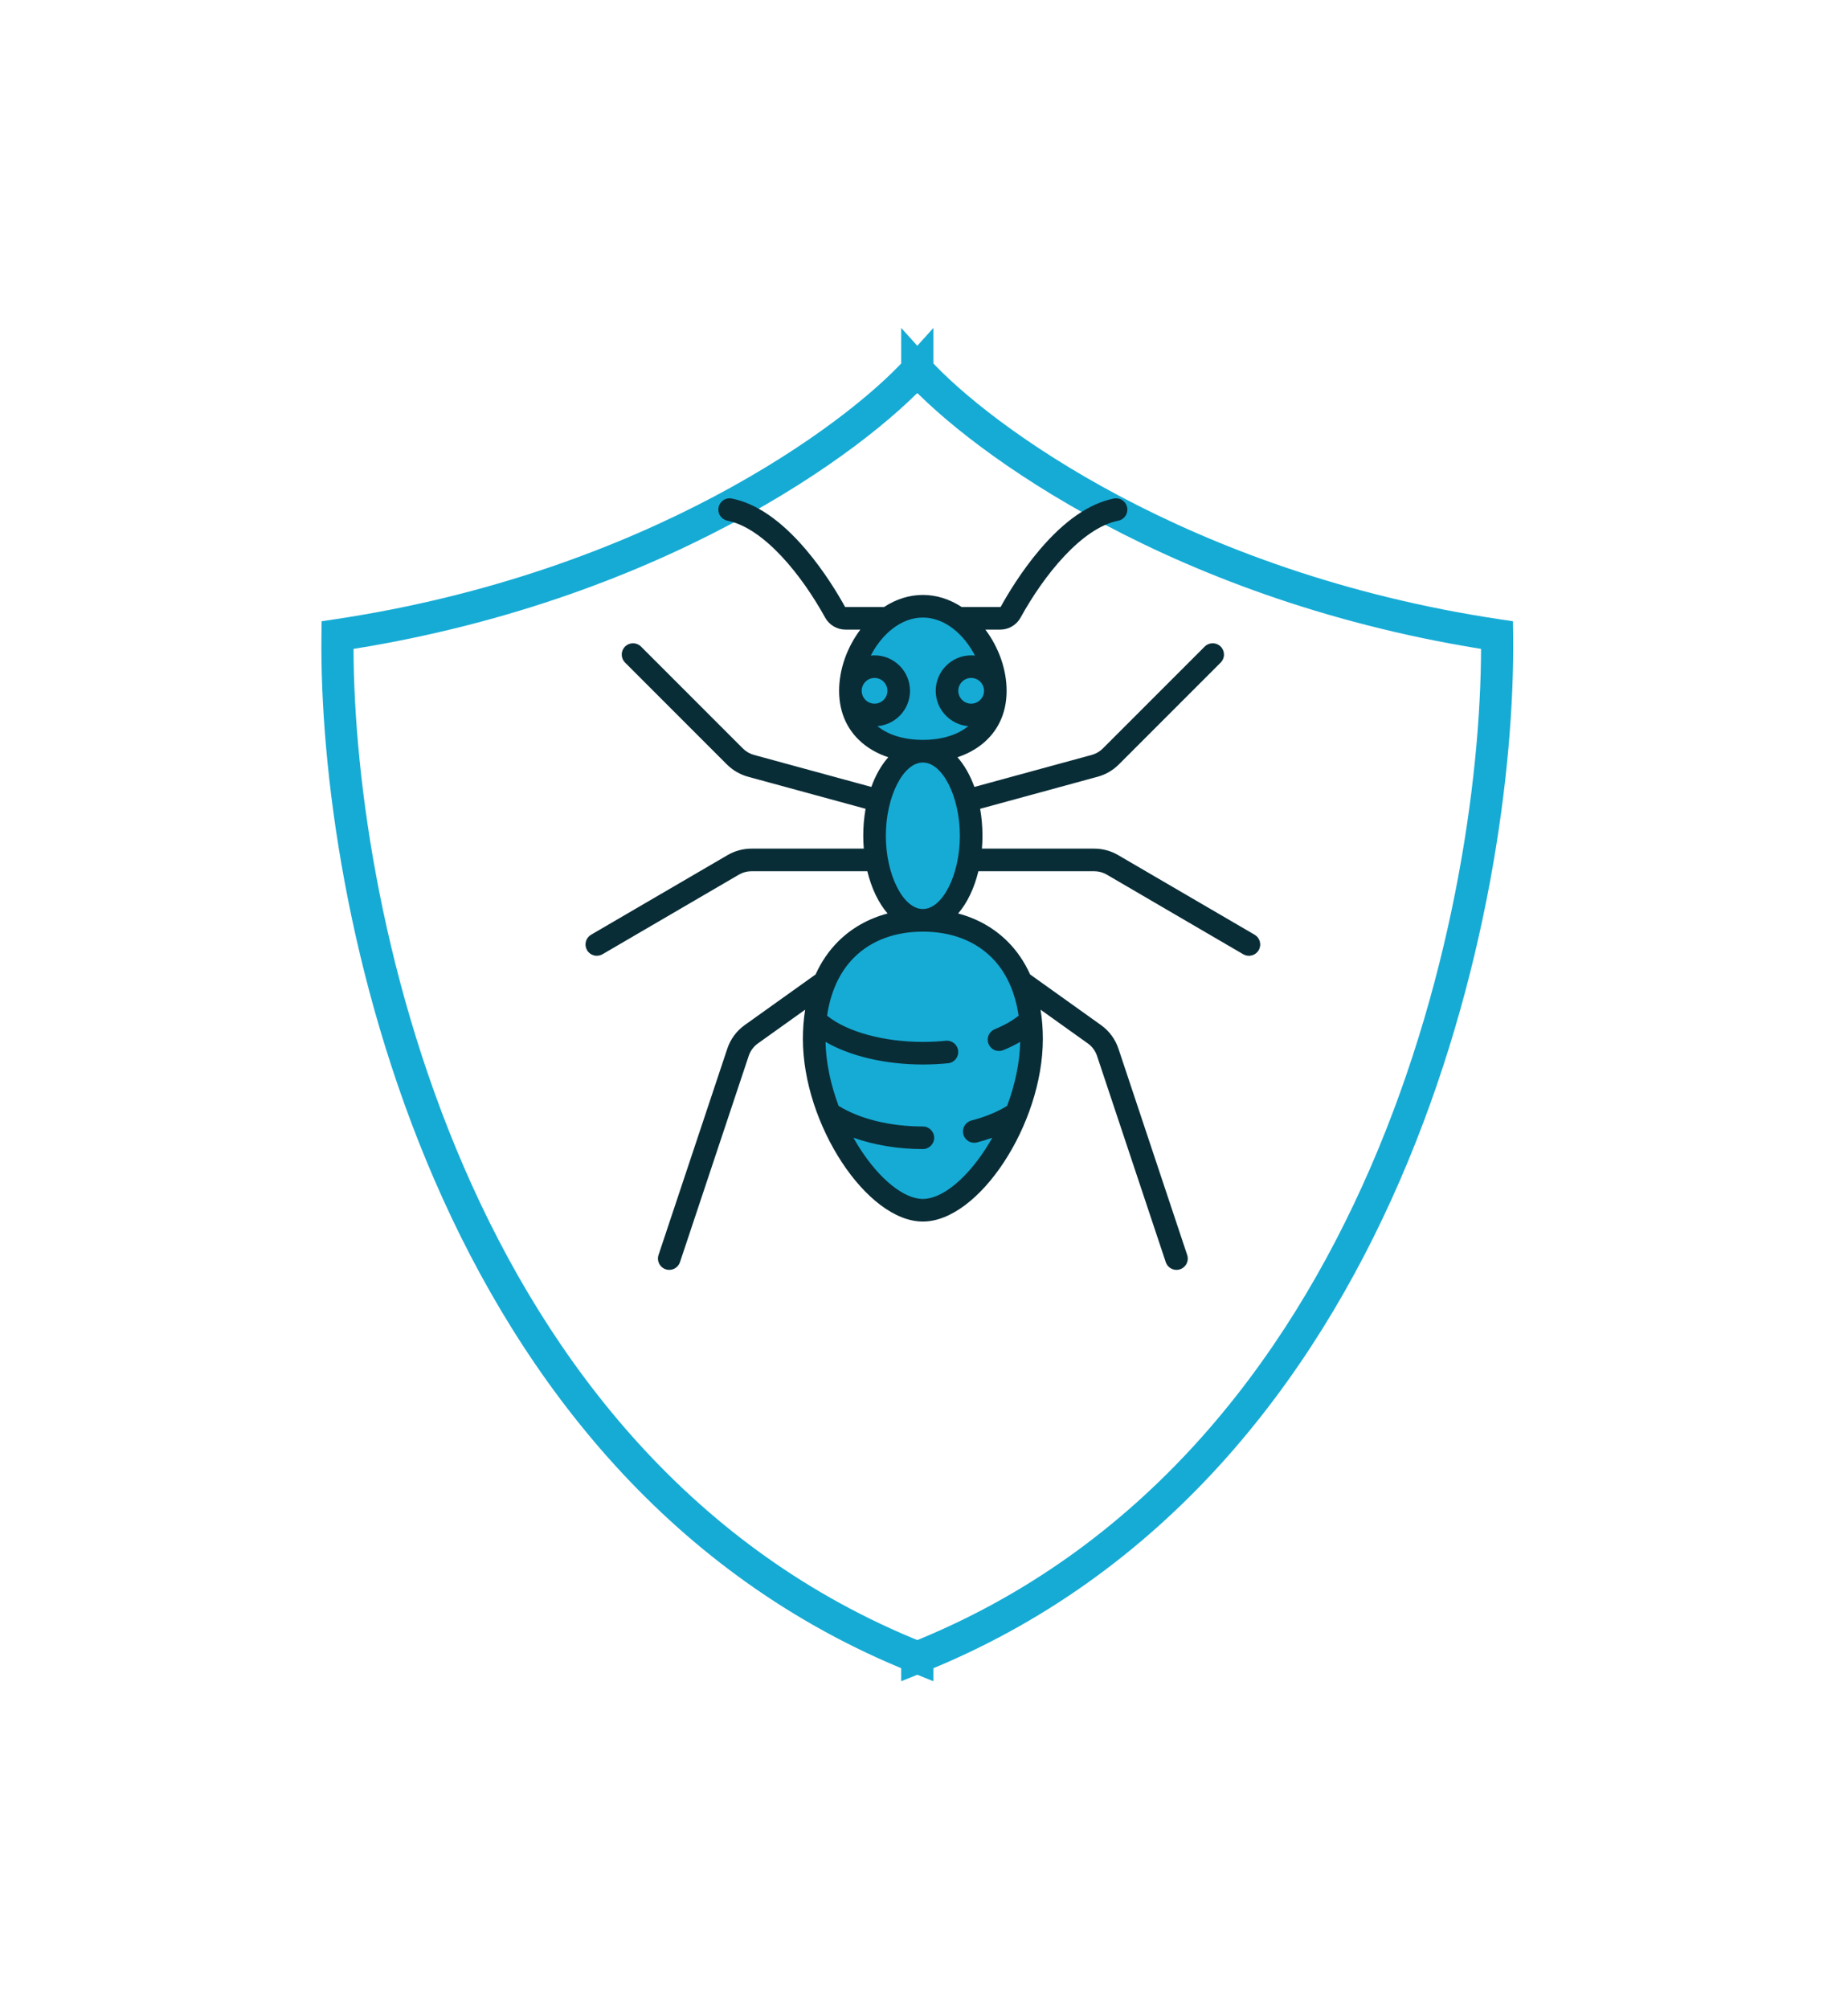
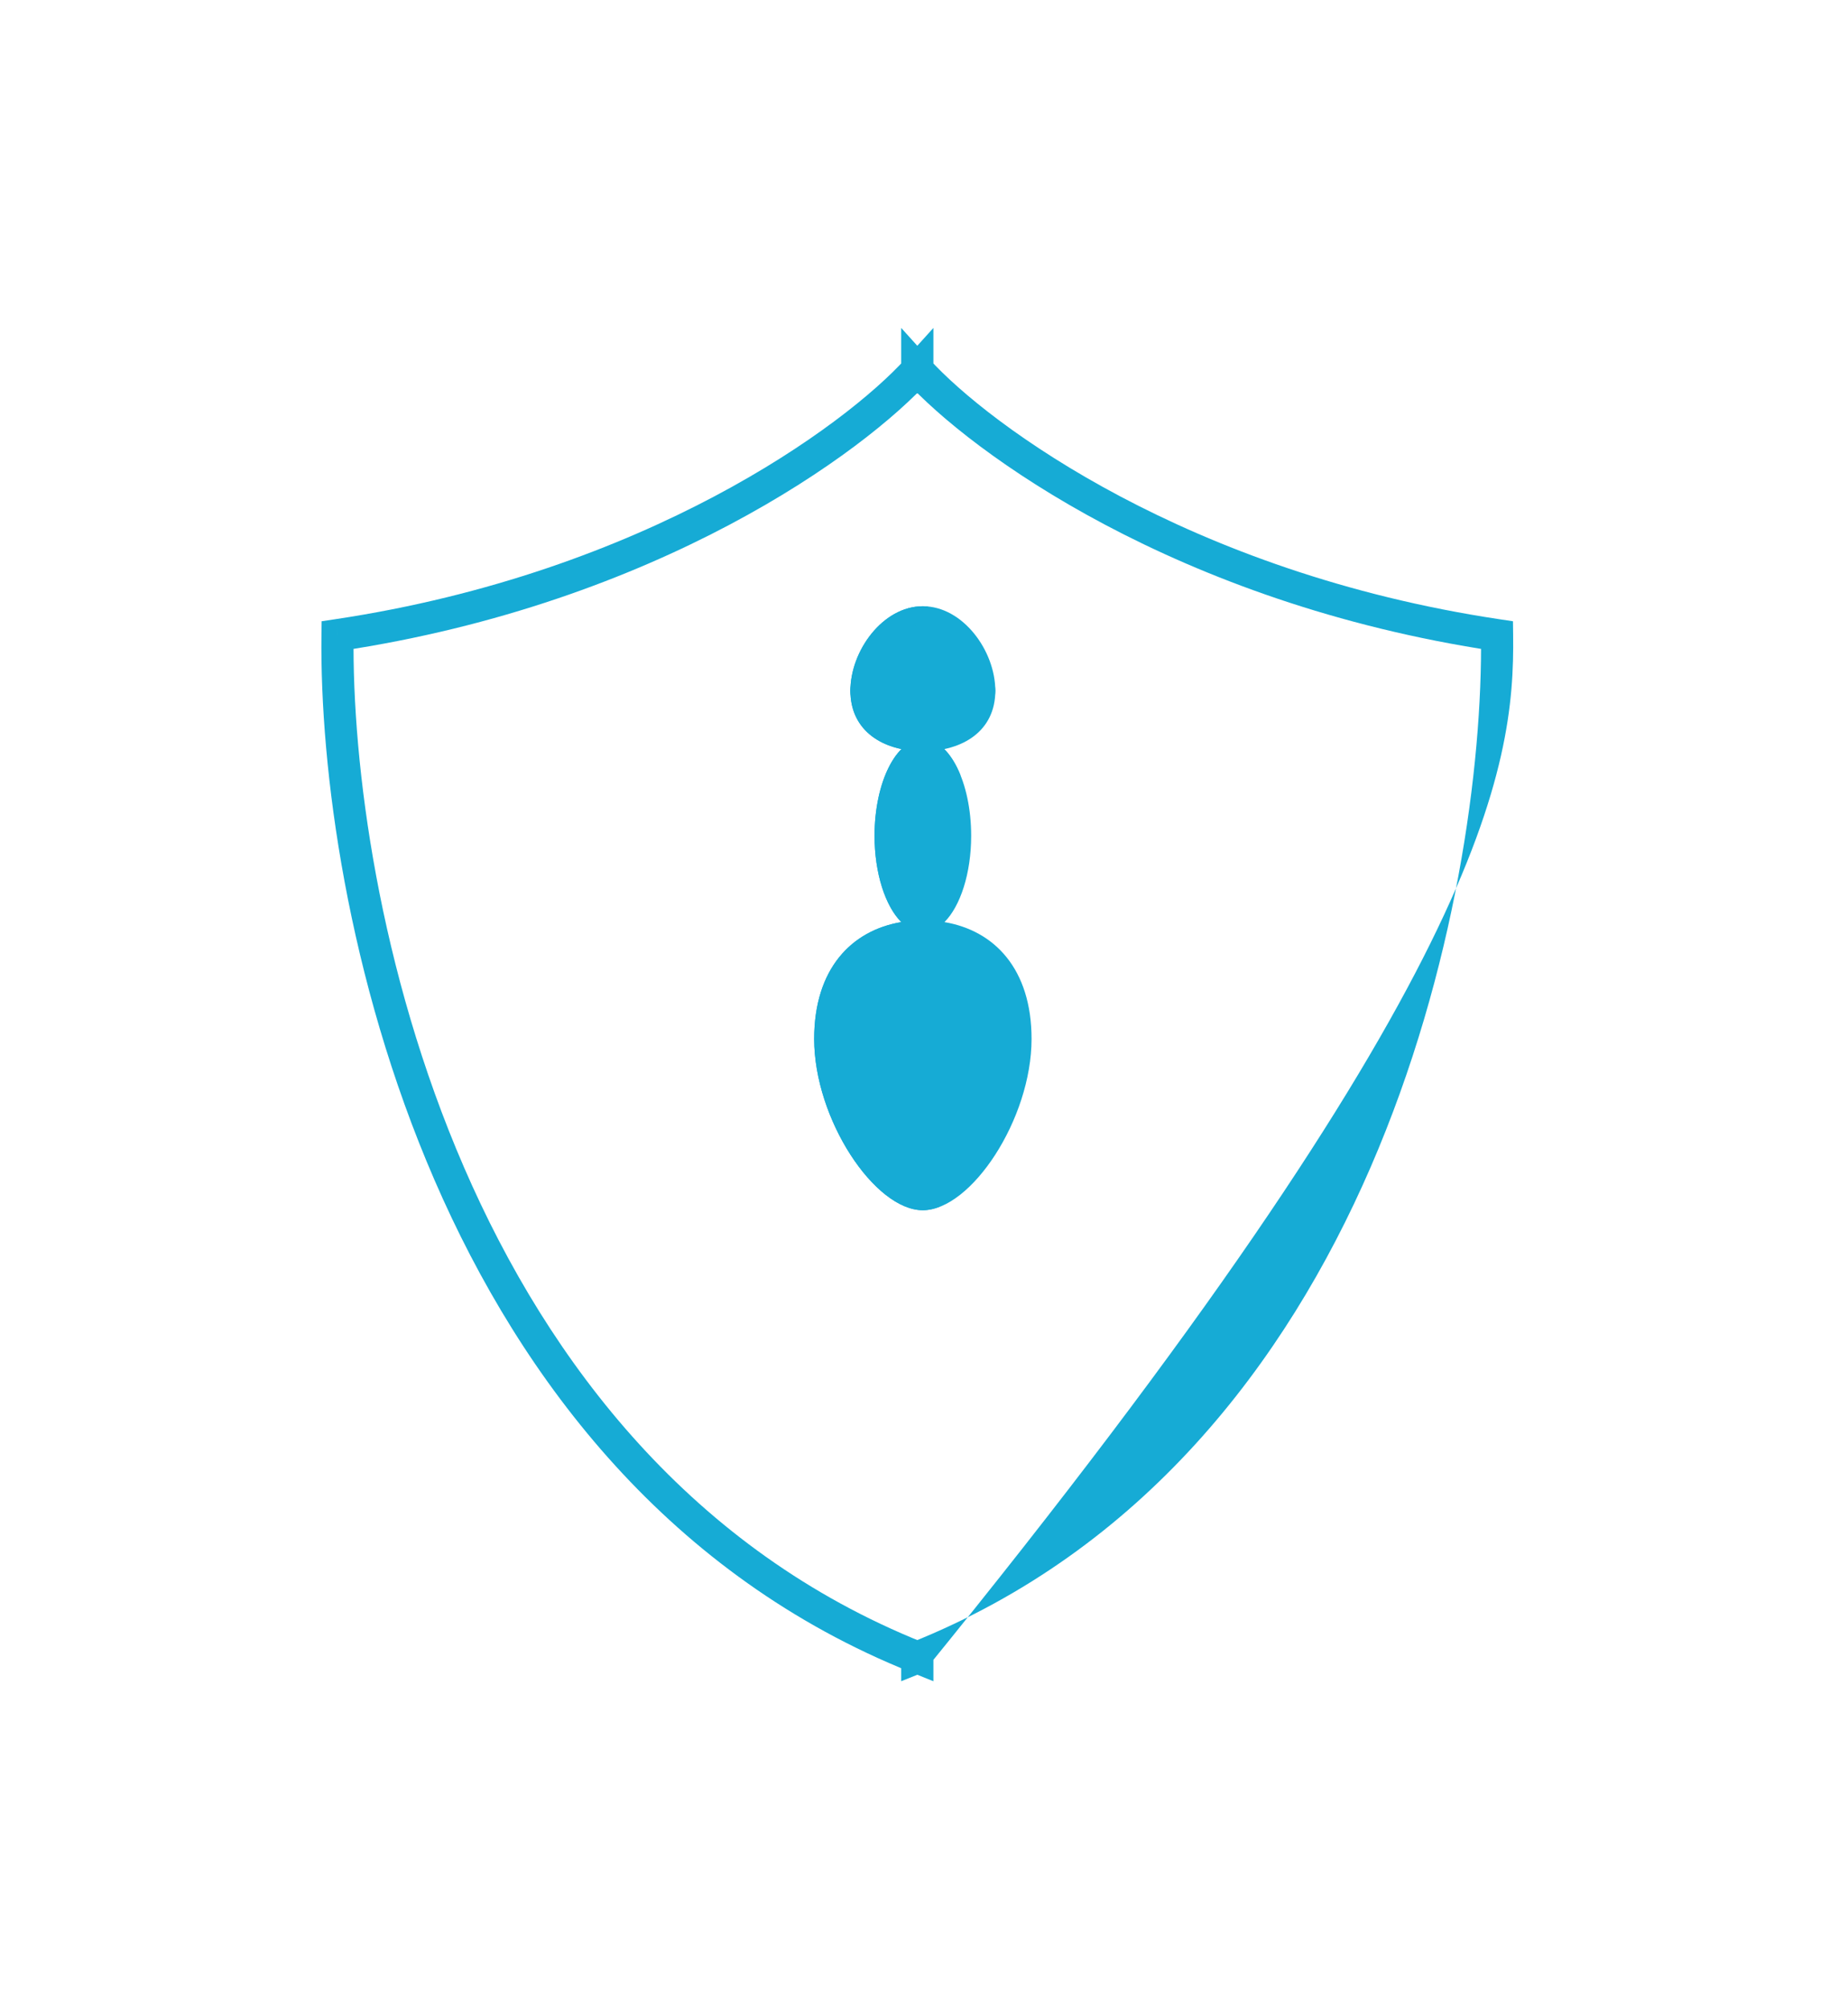
<svg xmlns="http://www.w3.org/2000/svg" width="115" height="125" viewBox="0 0 115 125" fill="none">
  <g filter="url(#filter0_d_677_22862)">
    <path fill-rule="evenodd" clip-rule="evenodd" d="M57.081 13.005C53.203 17.288 40.566 26.577 21.004 29.512C20.8 45.818 27.73 81.366 57.081 93.11V93.111C57.081 93.111 57.082 93.111 57.083 93.11C57.084 93.111 57.084 93.111 57.085 93.111V93.11C86.435 81.366 93.365 45.818 93.161 29.512C73.599 26.577 60.963 17.288 57.085 13.005V13C57.084 13.001 57.084 13.002 57.083 13.002C57.082 13.002 57.081 13.001 57.081 13V13.005Z" fill="white" />
-     <path d="M21.004 29.512L20.856 28.523L20.015 28.649L20.004 29.499L21.004 29.512ZM57.081 13.005L57.822 13.676L58.081 13.39V13.005H57.081ZM57.081 93.11H58.081V92.433L57.452 92.181L57.081 93.11ZM57.081 93.111H56.081V94.591L57.454 94.039L57.081 93.111ZM57.083 93.11L57.456 92.183L57.083 92.033L56.71 92.183L57.083 93.11ZM57.085 93.111L56.712 94.039L58.085 94.591V93.111H57.085ZM57.085 93.11L56.714 92.181L56.085 92.433V93.11H57.085ZM93.161 29.512L94.161 29.499L94.151 28.649L93.31 28.523L93.161 29.512ZM57.085 13.005H56.085V13.39L56.344 13.676L57.085 13.005ZM57.085 13H58.085V10.401L56.343 12.33L57.085 13ZM57.083 13.002L56.34 13.672L57.083 14.495L57.825 13.672L57.083 13.002ZM57.081 13L57.823 12.33L56.081 10.401V13H57.081ZM21.153 30.5C40.936 27.533 53.784 18.135 57.822 13.676L56.339 12.334C52.621 16.44 40.196 25.622 20.856 28.523L21.153 30.5ZM57.452 92.181C43.097 86.438 34.185 74.862 28.877 62.624C23.565 50.378 21.904 37.557 22.004 29.524L20.004 29.499C19.901 37.773 21.603 50.879 27.042 63.42C32.486 75.969 41.714 88.038 56.709 94.038L57.452 92.181ZM56.081 93.11V93.111H58.081V93.11H56.081ZM57.454 94.039C57.453 94.04 57.452 94.04 57.452 94.04C57.452 94.04 57.454 94.039 57.456 94.038L56.71 92.183C56.711 92.182 56.712 92.182 56.711 92.182C56.711 92.182 56.709 92.183 56.708 92.183L57.454 94.039ZM57.458 92.183C57.456 92.183 57.454 92.182 57.454 92.182C57.453 92.181 57.454 92.182 57.456 92.183L56.71 94.038C56.712 94.039 56.714 94.04 56.714 94.04C56.715 94.04 56.714 94.04 56.712 94.039L57.458 92.183ZM56.085 93.11V93.111H58.085V93.11H56.085ZM57.456 94.038C72.452 88.038 81.68 75.969 87.123 63.42C92.563 50.879 94.265 37.773 94.161 29.499L92.161 29.524C92.262 37.557 90.6 50.378 85.288 62.624C79.98 74.862 71.069 86.438 56.714 92.181L57.456 94.038ZM93.31 28.523C73.969 25.622 61.545 16.44 57.826 12.334L56.344 13.676C60.382 18.135 73.23 27.533 93.013 30.5L93.31 28.523ZM56.085 13V13.005H58.085V13H56.085ZM57.825 13.672C57.825 13.673 57.825 13.673 57.825 13.672C57.825 13.672 57.826 13.671 57.827 13.67L56.343 12.33C56.343 12.33 56.343 12.329 56.343 12.33C56.342 12.33 56.341 12.331 56.34 12.332L57.825 13.672ZM57.825 12.332C57.824 12.331 57.822 12.329 57.822 12.329C57.822 12.329 57.822 12.329 57.823 12.33L56.339 13.67C56.34 13.672 56.341 13.673 56.341 13.673C56.342 13.674 56.341 13.673 56.34 13.672L57.825 12.332ZM56.081 13V13.005H58.081V13H56.081Z" fill="#16ABD5" />
+     <path d="M21.004 29.512L20.856 28.523L20.015 28.649L20.004 29.499L21.004 29.512ZM57.081 13.005L57.822 13.676L58.081 13.39V13.005H57.081ZM57.081 93.11H58.081V92.433L57.452 92.181L57.081 93.11ZM57.081 93.111H56.081V94.591L57.454 94.039L57.081 93.111ZM57.083 93.11L57.456 92.183L57.083 92.033L56.71 92.183L57.083 93.11ZM57.085 93.111L56.712 94.039L58.085 94.591V93.111H57.085ZM57.085 93.11L56.714 92.181L56.085 92.433V93.11H57.085ZM93.161 29.512L94.161 29.499L94.151 28.649L93.31 28.523L93.161 29.512ZM57.085 13.005H56.085V13.39L56.344 13.676L57.085 13.005ZM57.085 13H58.085V10.401L56.343 12.33L57.085 13ZM57.083 13.002L56.34 13.672L57.083 14.495L57.825 13.672L57.083 13.002ZM57.081 13L57.823 12.33L56.081 10.401V13H57.081ZM21.153 30.5C40.936 27.533 53.784 18.135 57.822 13.676L56.339 12.334C52.621 16.44 40.196 25.622 20.856 28.523L21.153 30.5ZM57.452 92.181C43.097 86.438 34.185 74.862 28.877 62.624C23.565 50.378 21.904 37.557 22.004 29.524L20.004 29.499C19.901 37.773 21.603 50.879 27.042 63.42C32.486 75.969 41.714 88.038 56.709 94.038L57.452 92.181ZM56.081 93.11V93.111H58.081V93.11H56.081ZM57.454 94.039C57.453 94.04 57.452 94.04 57.452 94.04C57.452 94.04 57.454 94.039 57.456 94.038L56.71 92.183C56.711 92.182 56.712 92.182 56.711 92.182C56.711 92.182 56.709 92.183 56.708 92.183L57.454 94.039ZM57.458 92.183C57.456 92.183 57.454 92.182 57.454 92.182C57.453 92.181 57.454 92.182 57.456 92.183L56.71 94.038C56.712 94.039 56.714 94.04 56.714 94.04C56.715 94.04 56.714 94.04 56.712 94.039L57.458 92.183ZM56.085 93.11V93.111H58.085V93.11H56.085ZM57.456 94.038C92.563 50.879 94.265 37.773 94.161 29.499L92.161 29.524C92.262 37.557 90.6 50.378 85.288 62.624C79.98 74.862 71.069 86.438 56.714 92.181L57.456 94.038ZM93.31 28.523C73.969 25.622 61.545 16.44 57.826 12.334L56.344 13.676C60.382 18.135 73.23 27.533 93.013 30.5L93.31 28.523ZM56.085 13V13.005H58.085V13H56.085ZM57.825 13.672C57.825 13.673 57.825 13.673 57.825 13.672C57.825 13.672 57.826 13.671 57.827 13.67L56.343 12.33C56.343 12.33 56.343 12.329 56.343 12.33C56.342 12.33 56.341 12.331 56.34 12.332L57.825 13.672ZM57.825 12.332C57.824 12.331 57.822 12.329 57.822 12.329C57.822 12.329 57.822 12.329 57.823 12.33L56.339 13.67C56.34 13.672 56.341 13.673 56.341 13.673C56.342 13.674 56.341 13.673 56.34 13.672L57.825 12.332ZM56.081 13V13.005H58.081V13H56.081Z" fill="#16ABD5" />
  </g>
  <path d="M58.774 57.365C59.758 56.377 60.435 54.346 60.435 51.993C60.435 48.673 59.089 45.981 57.429 45.981C55.769 45.981 54.423 48.673 54.423 51.993C54.423 54.346 55.1 56.377 56.084 57.365C52.993 57.886 50.666 60.266 50.666 64.633C50.666 69.613 54.423 75.29 57.429 75.29C60.435 75.29 64.193 69.613 64.193 64.633C64.193 60.266 61.865 57.886 58.774 57.365Z" fill="#16ABD5" />
  <path d="M58.282 57.303L58.282 57.303C58.309 57.305 58.295 57.304 58.282 57.303Z" fill="#16ABD5" />
  <path d="M59.684 48.236C59.715 48.236 59.745 48.242 59.776 48.244C59.226 46.866 58.38 45.981 57.429 45.981C55.769 45.981 54.423 48.673 54.423 51.993C54.423 54.35 55.103 56.38 56.09 57.364C52.996 57.883 50.666 60.263 50.666 64.632C50.666 69.613 54.423 75.29 57.429 75.29C57.767 75.29 58.114 75.209 58.464 75.075C57.089 72.798 55.926 68.621 55.926 64.803C55.926 61.901 56.468 59.778 57.336 58.407C57.772 57.718 57.791 56.857 57.404 56.14C56.956 55.309 56.678 54.264 56.678 53.121C56.678 50.423 58.023 48.236 59.684 48.236Z" fill="#16ABD5" />
  <path d="M50.718 63.595C50.717 63.607 50.715 63.619 50.714 63.631C50.715 63.619 50.717 63.607 50.718 63.595ZM51.709 69.495C51.721 69.525 51.735 69.555 51.748 69.586C51.735 69.555 51.721 69.525 51.709 69.495Z" fill="#16ABD5" />
  <path d="M61.938 42.975C61.938 45.466 59.919 46.733 57.429 46.733C54.939 46.733 52.92 45.466 52.92 42.975C52.92 40.485 54.939 37.715 57.429 37.715C59.919 37.715 61.938 40.485 61.938 42.975Z" fill="#16ABD5" />
  <path d="M55.926 43.226C55.926 41.237 56.653 39.121 57.769 37.738C57.656 37.727 57.544 37.715 57.429 37.715C54.939 37.715 52.92 40.485 52.92 42.975C52.92 45.329 54.723 46.588 57.023 46.72C56.341 45.891 55.926 44.727 55.926 43.226Z" fill="#16ABD5" />
  <path d="M54.423 44.478C55.253 44.478 55.926 43.805 55.926 42.975C55.926 42.145 55.253 41.473 54.423 41.473C53.593 41.473 52.92 42.145 52.92 42.975C52.92 43.805 53.593 44.478 54.423 44.478Z" fill="#16ABD5" />
  <path d="M60.435 44.478C61.265 44.478 61.938 43.805 61.938 42.975C61.938 42.145 61.265 41.473 60.435 41.473C59.605 41.473 58.933 42.145 58.933 42.975C58.933 43.805 59.605 44.478 60.435 44.478Z" fill="#16ABD5" />
-   <path d="M78.074 58.15L69.582 53.197C69.13 52.933 68.616 52.794 68.092 52.794H61.105C61.126 52.532 61.138 52.266 61.138 51.994C61.138 51.409 61.087 50.846 60.994 50.316L68.309 48.321C68.806 48.185 69.258 47.922 69.622 47.559L75.963 41.218C76.094 41.087 76.168 40.908 76.168 40.721C76.168 40.535 76.094 40.356 75.963 40.224C75.831 40.092 75.652 40.018 75.465 40.018C75.279 40.018 75.1 40.092 74.968 40.224L68.628 46.564C68.437 46.755 68.2 46.893 67.939 46.964L60.636 48.956C60.371 48.223 60.011 47.594 59.582 47.109C60.129 46.928 60.622 46.672 61.046 46.346C62.09 45.542 62.641 44.377 62.641 42.976C62.641 41.664 62.162 40.291 61.32 39.17H62.239C62.769 39.17 63.256 38.883 63.51 38.422C64.949 35.807 67.302 32.85 69.591 32.393C69.774 32.356 69.935 32.248 70.038 32.093C70.142 31.938 70.179 31.748 70.143 31.565C70.106 31.382 69.999 31.222 69.843 31.118C69.688 31.015 69.498 30.977 69.316 31.014C67.797 31.317 66.252 32.38 64.722 34.173C63.548 35.55 62.687 37.001 62.278 37.743C62.269 37.76 62.252 37.764 62.239 37.764H59.846C59.099 37.273 58.275 37.012 57.429 37.012C56.584 37.012 55.76 37.273 55.012 37.764H52.62C52.607 37.764 52.589 37.76 52.58 37.743C52.172 37.001 51.311 35.55 50.136 34.173C48.606 32.38 47.061 31.317 45.543 31.014C45.36 30.977 45.17 31.015 45.015 31.118C44.86 31.222 44.752 31.382 44.715 31.565C44.679 31.748 44.717 31.938 44.82 32.093C44.923 32.248 45.084 32.356 45.267 32.393C47.556 32.85 49.909 35.807 51.348 38.422C51.602 38.883 52.09 39.17 52.62 39.17H53.538C52.696 40.291 52.217 41.664 52.217 42.976C52.217 44.377 52.769 45.542 53.812 46.346C54.236 46.672 54.729 46.928 55.276 47.109C54.847 47.594 54.487 48.223 54.223 48.956L46.919 46.964C46.659 46.893 46.421 46.755 46.23 46.564L39.89 40.224C39.758 40.092 39.579 40.018 39.393 40.018C39.206 40.018 39.028 40.092 38.896 40.224C38.764 40.356 38.69 40.535 38.69 40.721C38.69 40.908 38.764 41.087 38.896 41.218L45.236 47.559C45.6 47.922 46.053 48.185 46.549 48.321L53.864 50.316C53.768 50.87 53.719 51.431 53.72 51.994C53.72 52.266 53.732 52.532 53.753 52.794H46.766C46.242 52.794 45.728 52.933 45.276 53.197L36.784 58.15C36.623 58.244 36.506 58.398 36.459 58.578C36.411 58.759 36.437 58.951 36.531 59.112C36.625 59.273 36.779 59.39 36.959 59.437C37.14 59.485 37.332 59.459 37.493 59.365L45.984 54.411C46.222 54.273 46.491 54.2 46.766 54.2H53.974C54.231 55.265 54.669 56.173 55.233 56.829C54.038 57.147 52.993 57.736 52.15 58.578C51.572 59.156 51.106 59.843 50.753 60.622L46.344 63.771C45.835 64.134 45.454 64.649 45.258 65.243L40.98 78.074C40.945 78.18 40.935 78.293 40.952 78.403C40.969 78.513 41.012 78.618 41.077 78.708C41.142 78.798 41.228 78.872 41.327 78.923C41.426 78.974 41.536 79 41.648 79C41.795 79 41.939 78.953 42.059 78.867C42.178 78.781 42.268 78.659 42.315 78.519L46.592 65.687C46.695 65.376 46.895 65.106 47.162 64.915L50.104 62.814C50.01 63.39 49.963 63.998 49.963 64.633C49.963 69.942 53.94 75.994 57.429 75.994C60.918 75.994 64.896 69.942 64.896 64.633C64.896 63.998 64.848 63.39 64.754 62.814L67.697 64.915C67.964 65.106 68.164 65.376 68.267 65.688L72.544 78.519C72.591 78.659 72.68 78.781 72.8 78.867C72.92 78.953 73.063 79 73.211 79C73.322 79 73.432 78.974 73.531 78.923C73.631 78.872 73.716 78.798 73.782 78.708C73.847 78.618 73.889 78.513 73.906 78.403C73.923 78.293 73.913 78.18 73.878 78.074L69.601 65.243C69.404 64.649 69.024 64.134 68.514 63.771L64.105 60.622C63.752 59.843 63.286 59.156 62.708 58.578C61.865 57.736 60.82 57.147 59.626 56.829C60.189 56.172 60.627 55.265 60.884 54.2H68.092C68.367 54.2 68.637 54.273 68.874 54.411L77.365 59.365C77.445 59.411 77.533 59.442 77.625 59.454C77.716 59.467 77.809 59.461 77.899 59.438C77.988 59.414 78.072 59.373 78.145 59.317C78.219 59.261 78.281 59.191 78.327 59.112C78.374 59.032 78.404 58.944 78.416 58.852C78.429 58.761 78.423 58.668 78.4 58.578C78.376 58.489 78.335 58.405 78.279 58.332C78.224 58.258 78.154 58.197 78.074 58.15ZM61.235 42.976C61.235 43.417 60.876 43.776 60.435 43.776C59.994 43.776 59.635 43.417 59.635 42.976C59.635 42.535 59.994 42.176 60.435 42.176C60.876 42.176 61.235 42.535 61.235 42.976ZM60.669 40.782C60.591 40.774 60.513 40.77 60.435 40.77C59.219 40.77 58.229 41.759 58.229 42.976C58.229 44.132 59.123 45.082 60.255 45.174C59.514 45.782 58.452 46.03 57.429 46.03C56.406 46.03 55.344 45.782 54.603 45.174C55.736 45.082 56.629 44.132 56.629 42.976C56.629 41.759 55.639 40.77 54.423 40.77C54.344 40.77 54.266 40.774 54.189 40.782C54.859 39.475 56.057 38.418 57.429 38.418C58.801 38.418 59.999 39.475 60.669 40.782ZM54.423 42.176C54.864 42.176 55.223 42.535 55.223 42.976C55.223 43.417 54.864 43.776 54.423 43.776C53.982 43.776 53.623 43.417 53.623 42.976C53.623 42.535 53.982 42.176 54.423 42.176ZM63.387 63.186C62.998 63.501 62.488 63.791 61.896 64.031C61.725 64.103 61.589 64.239 61.518 64.41C61.447 64.581 61.446 64.773 61.516 64.945C61.585 65.116 61.72 65.254 61.89 65.326C62.06 65.4 62.252 65.402 62.425 65.335C62.81 65.178 63.163 65.005 63.485 64.817C63.46 66.085 63.173 67.463 62.672 68.797C62.059 69.176 61.294 69.491 60.45 69.709C60.361 69.732 60.277 69.773 60.203 69.829C60.13 69.884 60.068 69.954 60.021 70.033C59.974 70.113 59.943 70.201 59.93 70.292C59.917 70.384 59.923 70.477 59.946 70.566C59.969 70.656 60.01 70.74 60.065 70.813C60.121 70.887 60.19 70.949 60.27 70.996C60.349 71.043 60.438 71.073 60.529 71.086C60.62 71.099 60.714 71.094 60.803 71.071C61.122 70.988 61.438 70.891 61.748 70.78C61.621 71.007 61.487 71.23 61.347 71.449C60.1 73.385 58.599 74.588 57.429 74.588C56.259 74.588 54.758 73.385 53.511 71.449C53.37 71.229 53.236 71.006 53.109 70.778C54.389 71.234 55.881 71.485 57.429 71.485C57.817 71.485 58.132 71.17 58.132 70.782C58.132 70.393 57.817 70.079 57.429 70.079C55.4 70.079 53.504 69.613 52.186 68.797C51.685 67.462 51.398 66.084 51.373 64.817C52.896 65.702 55.082 66.224 57.429 66.224C57.957 66.224 58.485 66.198 58.998 66.146C59.09 66.137 59.179 66.109 59.261 66.066C59.342 66.022 59.414 65.963 59.472 65.891C59.531 65.819 59.574 65.737 59.601 65.649C59.628 65.56 59.636 65.467 59.627 65.376C59.588 64.989 59.243 64.707 58.857 64.747C58.39 64.794 57.91 64.818 57.429 64.818C54.98 64.818 52.697 64.185 51.471 63.187C51.688 61.694 52.255 60.46 53.143 59.574C54.202 58.516 55.684 57.958 57.429 57.958C59.174 57.958 60.656 58.516 61.715 59.574C62.603 60.46 63.169 61.693 63.387 63.186ZM55.126 51.994C55.126 49.566 56.202 47.437 57.429 47.437C58.656 47.437 59.732 49.566 59.732 51.994C59.732 54.422 58.656 56.551 57.429 56.551C56.202 56.551 55.126 54.422 55.126 51.994Z" fill="#092D37" />
  <defs>
    <filter id="filter0_d_677_22862" x="0" y="0.4" width="114.166" height="124.19" filterUnits="userSpaceOnUse" color-interpolation-filters="sRGB">
      <feFlood flood-opacity="0" result="BackgroundImageFix" />
      <feColorMatrix in="SourceAlpha" type="matrix" values="0 0 0 0 0 0 0 0 0 0 0 0 0 0 0 0 0 0 127 0" result="hardAlpha" />
      <feOffset dy="10" />
      <feGaussianBlur stdDeviation="10" />
      <feComposite in2="hardAlpha" operator="out" />
      <feColorMatrix type="matrix" values="0 0 0 0 0.086 0 0 0 0 0.671 0 0 0 0 0.835 0 0 0 0.2 0" />
      <feBlend mode="normal" in2="BackgroundImageFix" result="effect1_dropShadow_677_22862" />
      <feBlend mode="normal" in="SourceGraphic" in2="effect1_dropShadow_677_22862" result="shape" />
    </filter>
  </defs>
</svg>